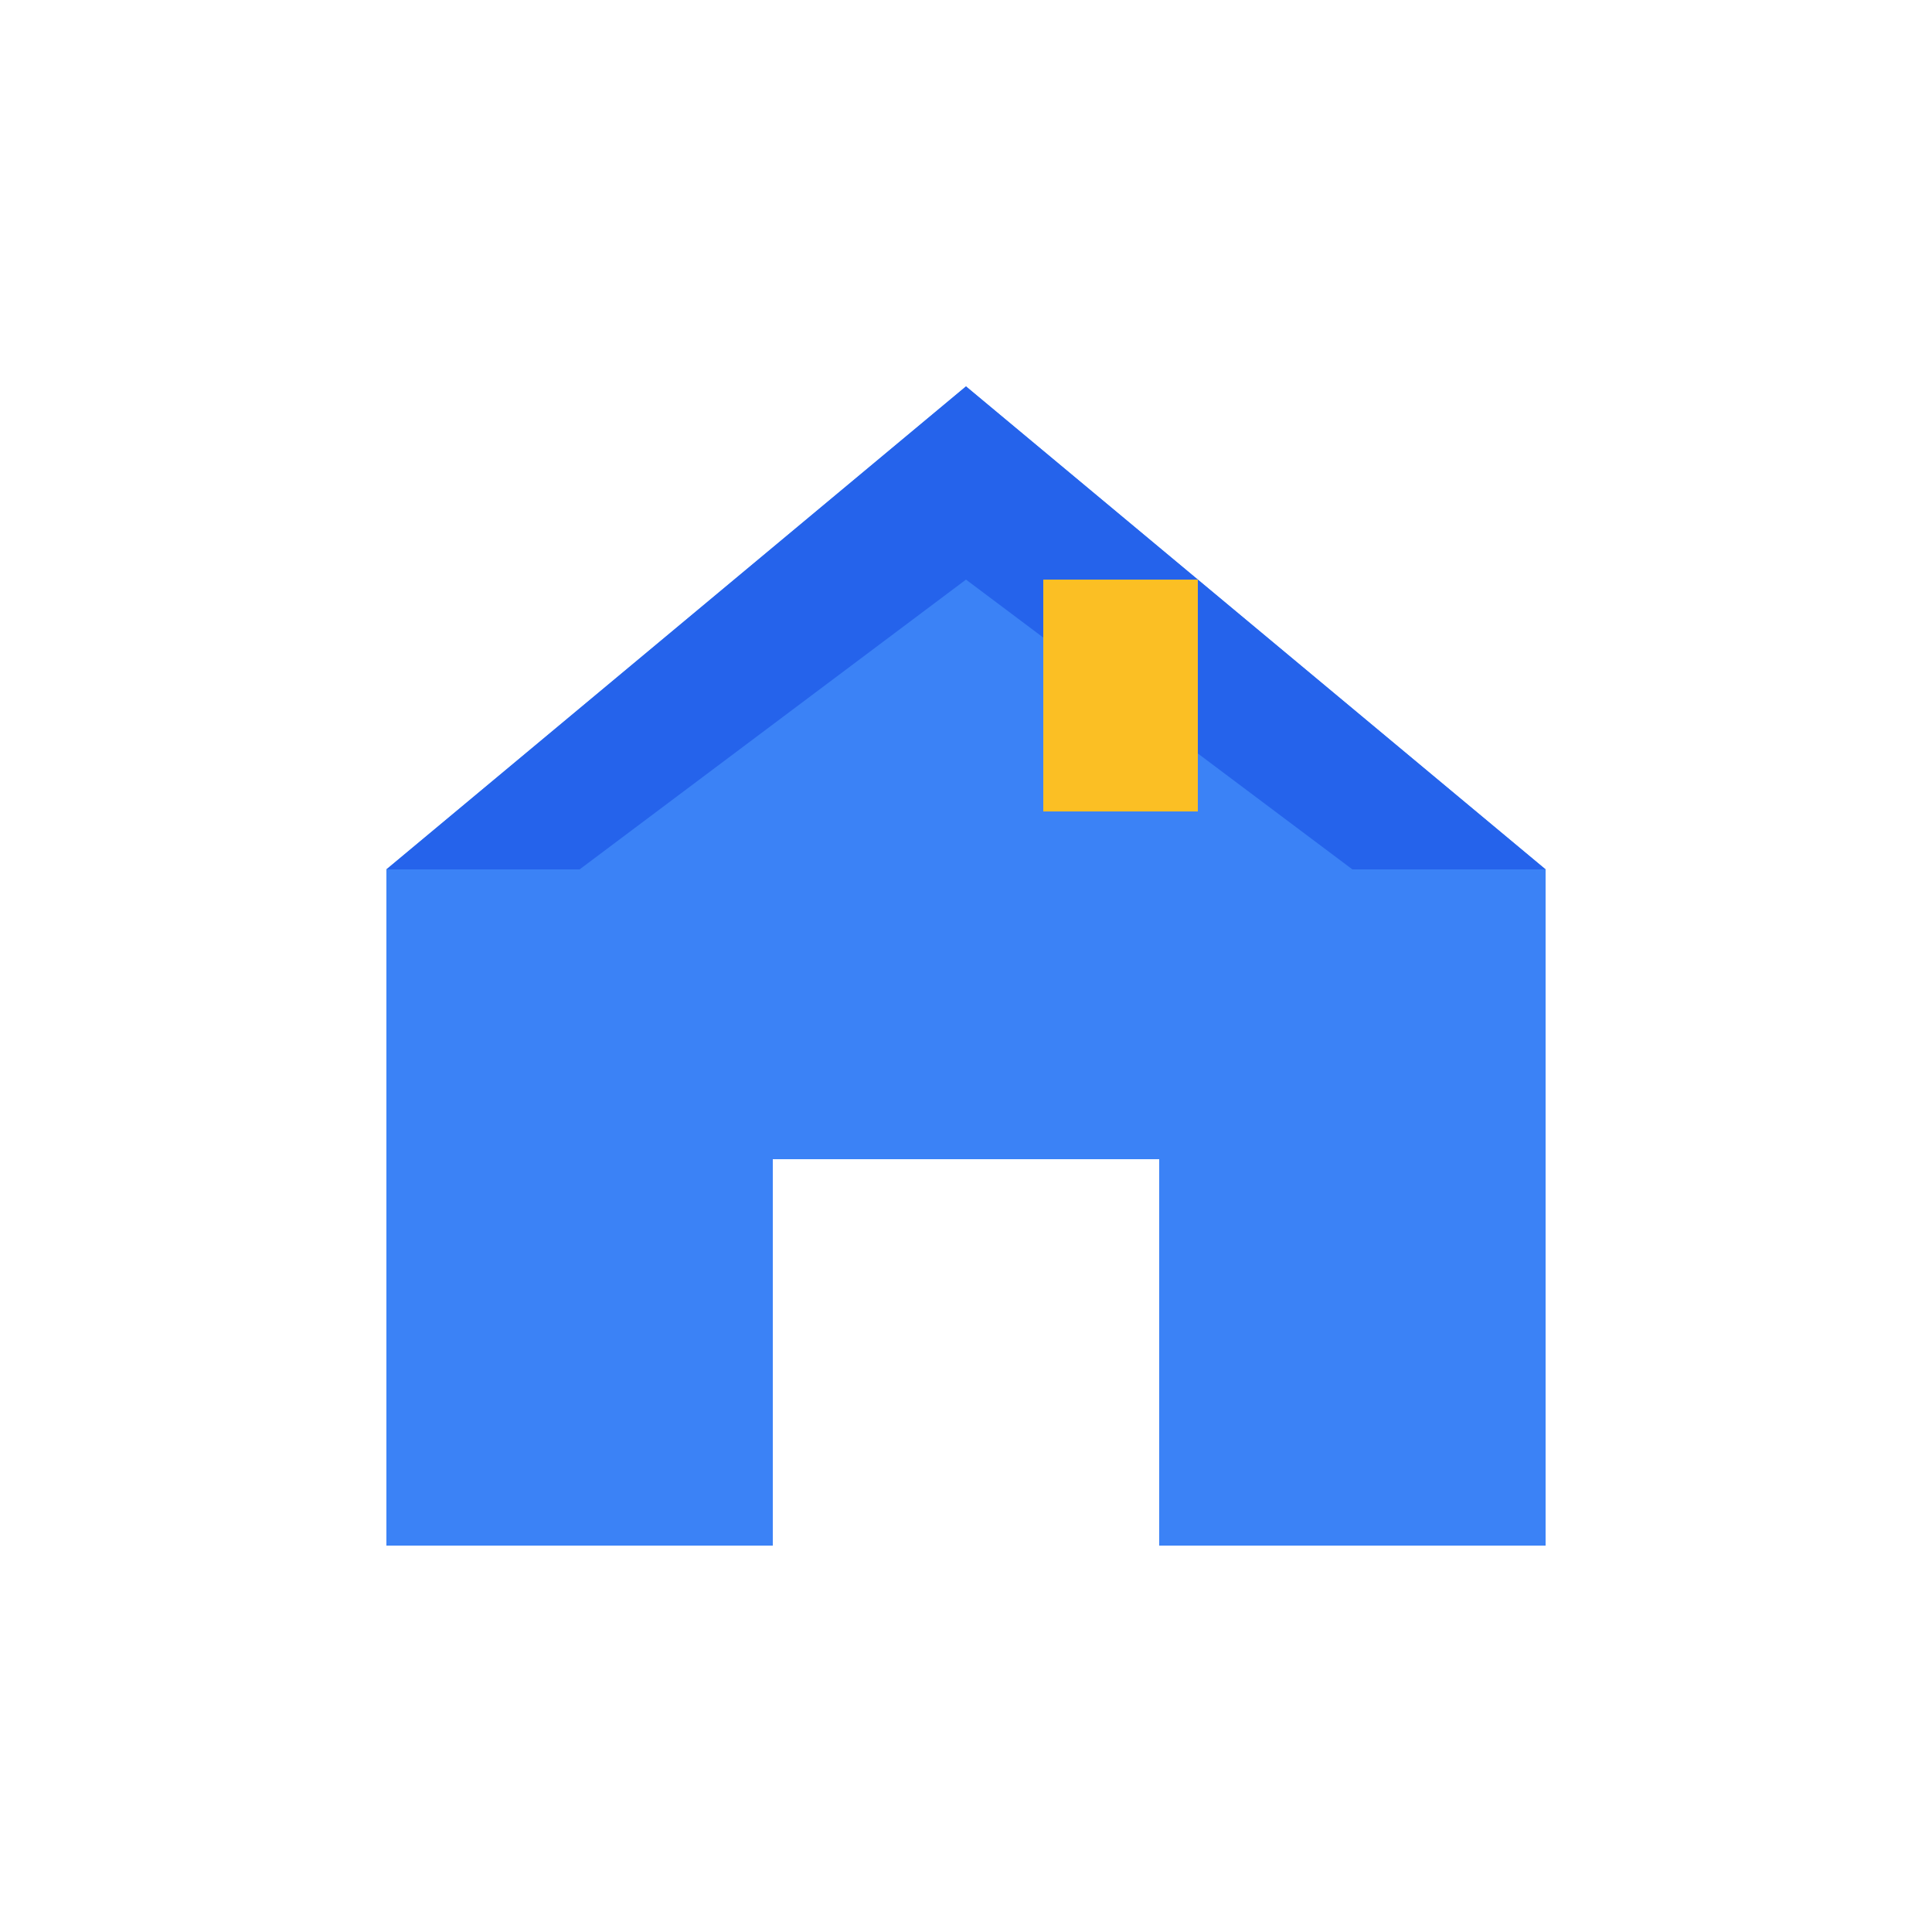
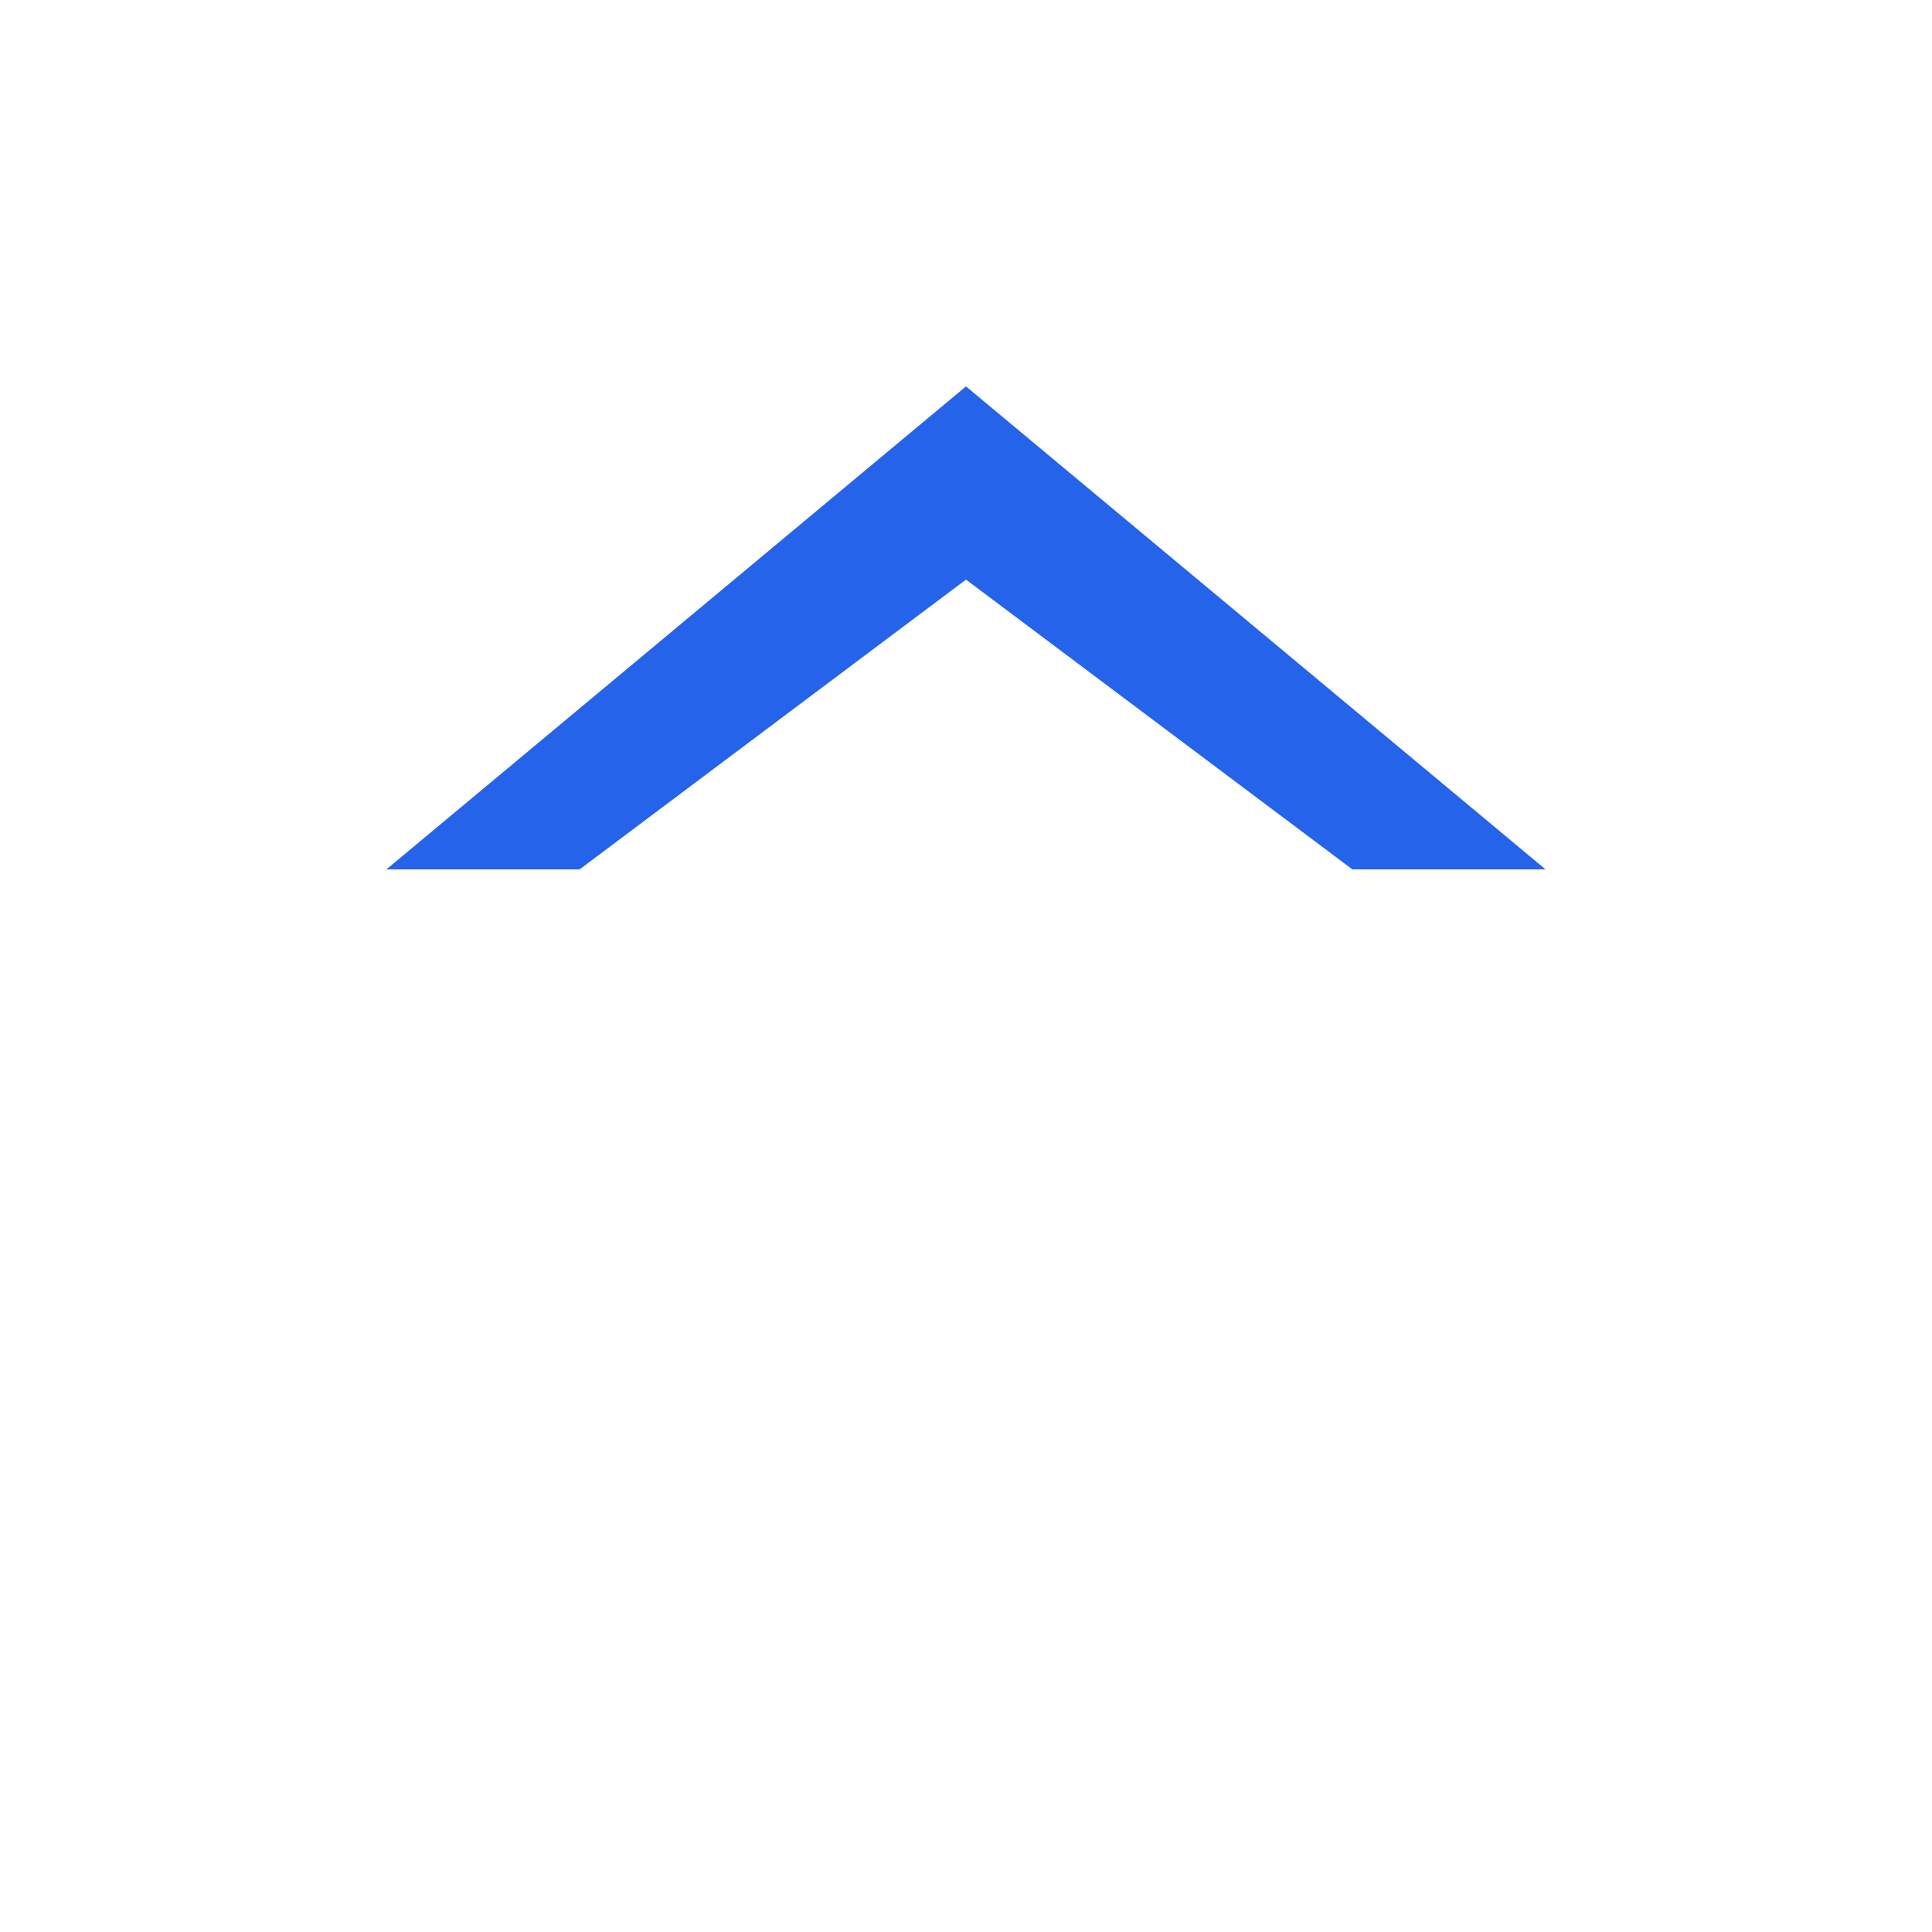
<svg xmlns="http://www.w3.org/2000/svg" viewBox="0 0 100 100">
-   <polygon points="50,20 20,45 20,80 40,80 40,60 60,60 60,80 80,80 80,45" fill="#3b82f6" />
  <polygon points="50,20 20,45 30,45 50,30 70,45 80,45" fill="#2563eb" />
-   <rect x="54" y="30" width="8" height="12" fill="#fbbf24" />
</svg>